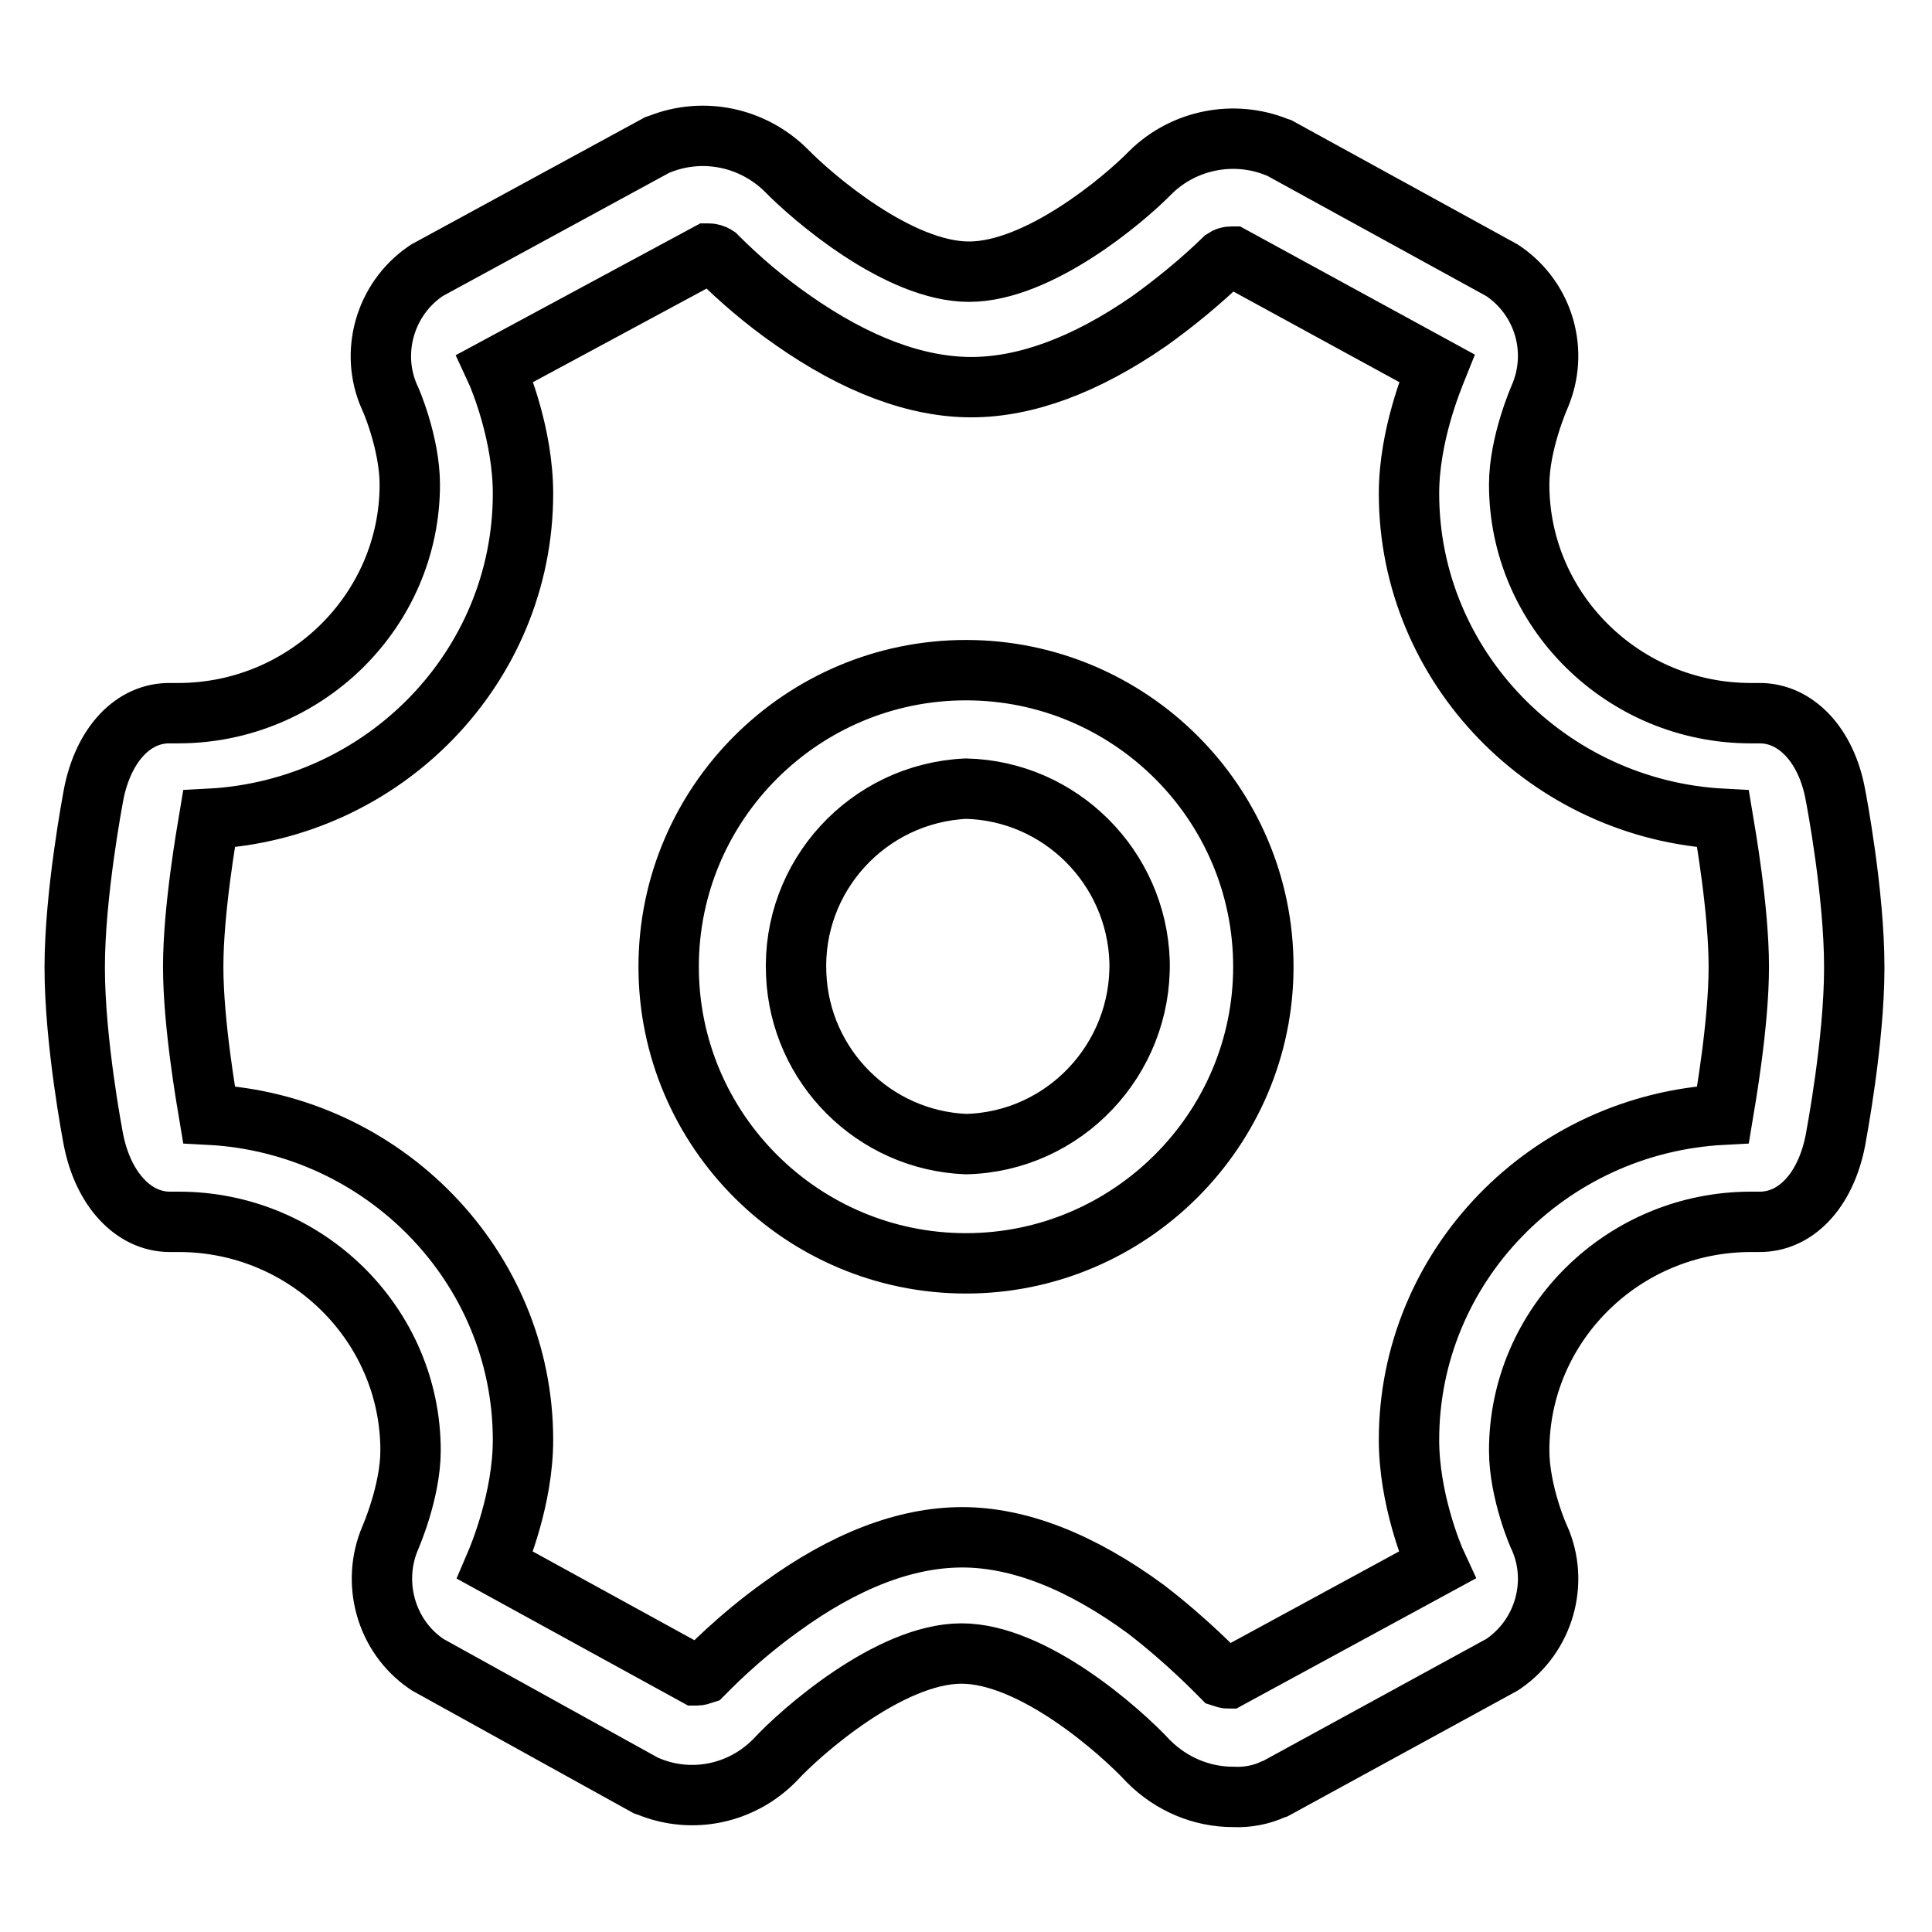
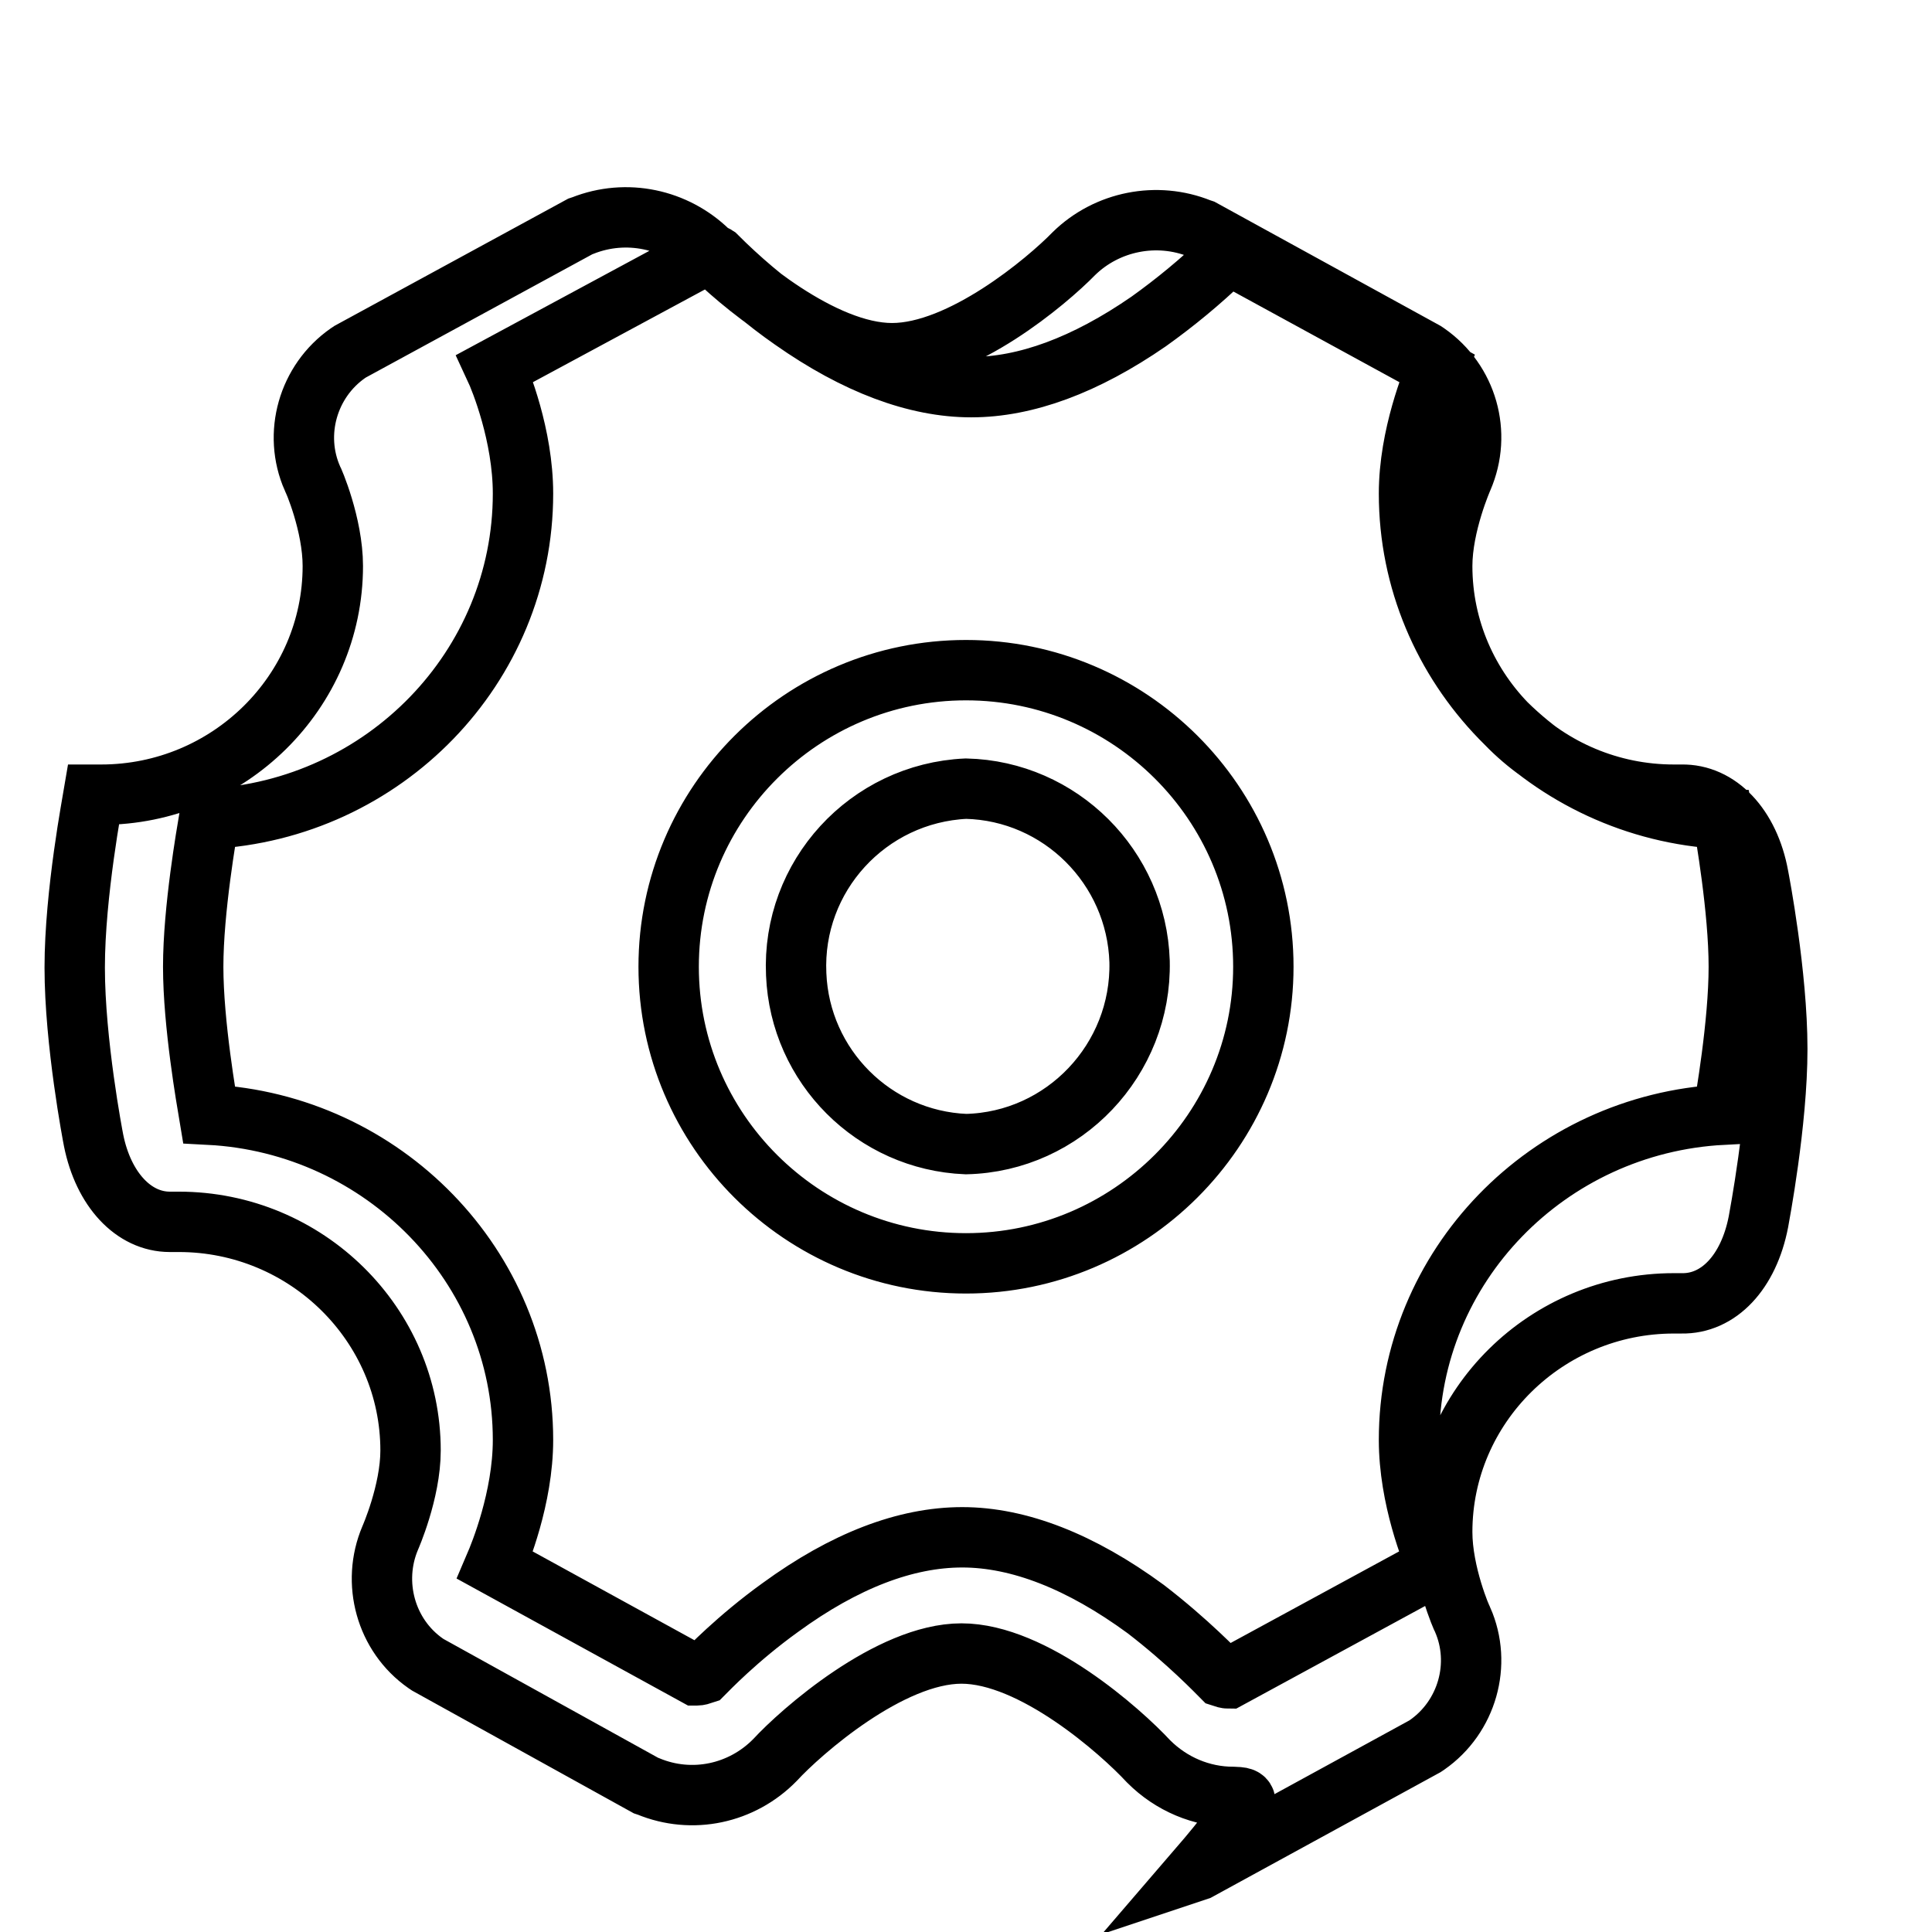
<svg xmlns="http://www.w3.org/2000/svg" version="1.1" x="0px" y="0px" viewBox="0 0 256 256" enable-background="new 0 0 256 256" xml:space="preserve">
  <g>
-     <path stroke-width="8" fill-opacity="0" stroke="#000000" d="M163.4,238.1c-4.2,0-8.2-1.7-11.2-4.7c-3.7-4-15.3-14.3-24.8-14.3c-9.5,0-21.3,10.4-24.7,14.1 c-4.4,4.5-11,5.9-16.8,3.5l-0.3-0.1l-28.9-16l-0.3-0.2c-5.3-3.7-7.2-10.7-4.7-16.6c0,0,2.7-6.1,2.7-11.6 c0-16.7-13.8-30.3-30.7-30.3h-1l-0.2,0c-4.8,0-8.8-4.3-10.1-10.8c-0.1-0.5-2.5-13-2.5-22.9c0-9.8,2.4-22.3,2.5-22.9 c1.3-6.7,5.3-10.9,10.2-10.8h1c16.9,0,30.7-13.6,30.7-30.3c0-5.5-2.6-11.5-2.7-11.6c-2.6-5.9-0.6-12.9,4.7-16.6l0.3-0.2l30.5-16.6 l0.3-0.1c5.8-2.3,12.3-0.9,16.7,3.4c3.6,3.7,15,13.5,24.3,13.5c9.2,0,20.5-9.5,24.1-13.2c4.4-4.3,11-5.6,16.7-3.3l0.3,0.1 l29.5,16.2l0.3,0.2c5.3,3.7,7.3,10.6,4.7,16.6c0,0-2.7,6.1-2.7,11.6c0,16.7,13.8,30.3,30.7,30.3h1c4.9-0.1,9,4.2,10.2,10.8 c0.1,0.5,2.5,13,2.5,22.9c0,9.8-2.4,22.3-2.5,22.9c-1.3,6.7-5.3,10.9-10.2,10.8h-1c-16.9,0-30.7,13.6-30.7,30.3 c0,5.5,2.6,11.5,2.7,11.6c2.6,5.9,0.6,12.9-4.7,16.6l-0.3,0.2l-30,16.4l-0.3,0.1C167.2,237.8,165.3,238.2,163.4,238.1z  M161.9,222.2c0.3,0.1,0.6,0.2,0.9,0.2h0l27.6-15c-0.7-1.5-3.7-8.9-3.7-16.6c0-23,18.4-41.9,41.6-43.1c0.3-1.8,2.1-12,2.1-19.6 c0-7.6-1.8-17.8-2.1-19.6c-23.1-1.2-41.6-20.1-41.6-43.1c0-7.7,3.1-15.1,3.7-16.6l-27.1-14.8h-0.1c-0.4,0-0.7,0.1-1,0.3 c-3.1,3-6.5,5.8-10,8.3c-8.4,5.8-16.3,8.7-23.5,8.7c-7.3,0-15.3-3-23.7-8.9c-3.6-2.5-7-5.4-10.1-8.5c-0.3-0.2-0.7-0.3-1-0.3h-0.1 L65.6,48.8c0.7,1.5,3.7,8.9,3.7,16.6c0,23-18.4,41.9-41.6,43.1c-0.3,1.8-2.1,12-2.1,19.6c0,7.6,1.8,17.8,2.1,19.6 c23.1,1.2,41.6,20.1,41.6,43.1c0,7.7-3.1,15.2-3.7,16.6l26.6,14.6h0.1c0.3,0,0.6-0.1,0.9-0.2c0.5-0.5,4.5-4.7,10.2-8.8 c8.5-6.2,16.6-9.3,24.1-9.3c7.5,0,15.7,3.2,24.3,9.5C157.4,217.5,161.4,221.7,161.9,222.2z M128,167.4c-21.7,0-39.4-17.6-39.4-39.3 c0-21.7,17.7-39.3,39.4-39.3c21.7,0,39.4,17.6,39.4,39.3C167.4,149.7,149.7,167.4,128,167.4z M128,104.5 c-13,0.6-23.1,11.6-22.5,24.6c0.5,12.2,10.3,22,22.5,22.5c13-0.3,23.3-11.2,23-24.2C150.6,114.9,140.5,104.8,128,104.5z" />
+     <path stroke-width="8" fill-opacity="0" stroke="#000000" d="M163.4,238.1c-4.2,0-8.2-1.7-11.2-4.7c-3.7-4-15.3-14.3-24.8-14.3c-9.5,0-21.3,10.4-24.7,14.1 c-4.4,4.5-11,5.9-16.8,3.5l-0.3-0.1l-28.9-16l-0.3-0.2c-5.3-3.7-7.2-10.7-4.7-16.6c0,0,2.7-6.1,2.7-11.6 c0-16.7-13.8-30.3-30.7-30.3h-1l-0.2,0c-4.8,0-8.8-4.3-10.1-10.8c-0.1-0.5-2.5-13-2.5-22.9c0-9.8,2.4-22.3,2.5-22.9 h1c16.9,0,30.7-13.6,30.7-30.3c0-5.5-2.6-11.5-2.7-11.6c-2.6-5.9-0.6-12.9,4.7-16.6l0.3-0.2l30.5-16.6 l0.3-0.1c5.8-2.3,12.3-0.9,16.7,3.4c3.6,3.7,15,13.5,24.3,13.5c9.2,0,20.5-9.5,24.1-13.2c4.4-4.3,11-5.6,16.7-3.3l0.3,0.1 l29.5,16.2l0.3,0.2c5.3,3.7,7.3,10.6,4.7,16.6c0,0-2.7,6.1-2.7,11.6c0,16.7,13.8,30.3,30.7,30.3h1c4.9-0.1,9,4.2,10.2,10.8 c0.1,0.5,2.5,13,2.5,22.9c0,9.8-2.4,22.3-2.5,22.9c-1.3,6.7-5.3,10.9-10.2,10.8h-1c-16.9,0-30.7,13.6-30.7,30.3 c0,5.5,2.6,11.5,2.7,11.6c2.6,5.9,0.6,12.9-4.7,16.6l-0.3,0.2l-30,16.4l-0.3,0.1C167.2,237.8,165.3,238.2,163.4,238.1z  M161.9,222.2c0.3,0.1,0.6,0.2,0.9,0.2h0l27.6-15c-0.7-1.5-3.7-8.9-3.7-16.6c0-23,18.4-41.9,41.6-43.1c0.3-1.8,2.1-12,2.1-19.6 c0-7.6-1.8-17.8-2.1-19.6c-23.1-1.2-41.6-20.1-41.6-43.1c0-7.7,3.1-15.1,3.7-16.6l-27.1-14.8h-0.1c-0.4,0-0.7,0.1-1,0.3 c-3.1,3-6.5,5.8-10,8.3c-8.4,5.8-16.3,8.7-23.5,8.7c-7.3,0-15.3-3-23.7-8.9c-3.6-2.5-7-5.4-10.1-8.5c-0.3-0.2-0.7-0.3-1-0.3h-0.1 L65.6,48.8c0.7,1.5,3.7,8.9,3.7,16.6c0,23-18.4,41.9-41.6,43.1c-0.3,1.8-2.1,12-2.1,19.6c0,7.6,1.8,17.8,2.1,19.6 c23.1,1.2,41.6,20.1,41.6,43.1c0,7.7-3.1,15.2-3.7,16.6l26.6,14.6h0.1c0.3,0,0.6-0.1,0.9-0.2c0.5-0.5,4.5-4.7,10.2-8.8 c8.5-6.2,16.6-9.3,24.1-9.3c7.5,0,15.7,3.2,24.3,9.5C157.4,217.5,161.4,221.7,161.9,222.2z M128,167.4c-21.7,0-39.4-17.6-39.4-39.3 c0-21.7,17.7-39.3,39.4-39.3c21.7,0,39.4,17.6,39.4,39.3C167.4,149.7,149.7,167.4,128,167.4z M128,104.5 c-13,0.6-23.1,11.6-22.5,24.6c0.5,12.2,10.3,22,22.5,22.5c13-0.3,23.3-11.2,23-24.2C150.6,114.9,140.5,104.8,128,104.5z" />
  </g>
</svg>